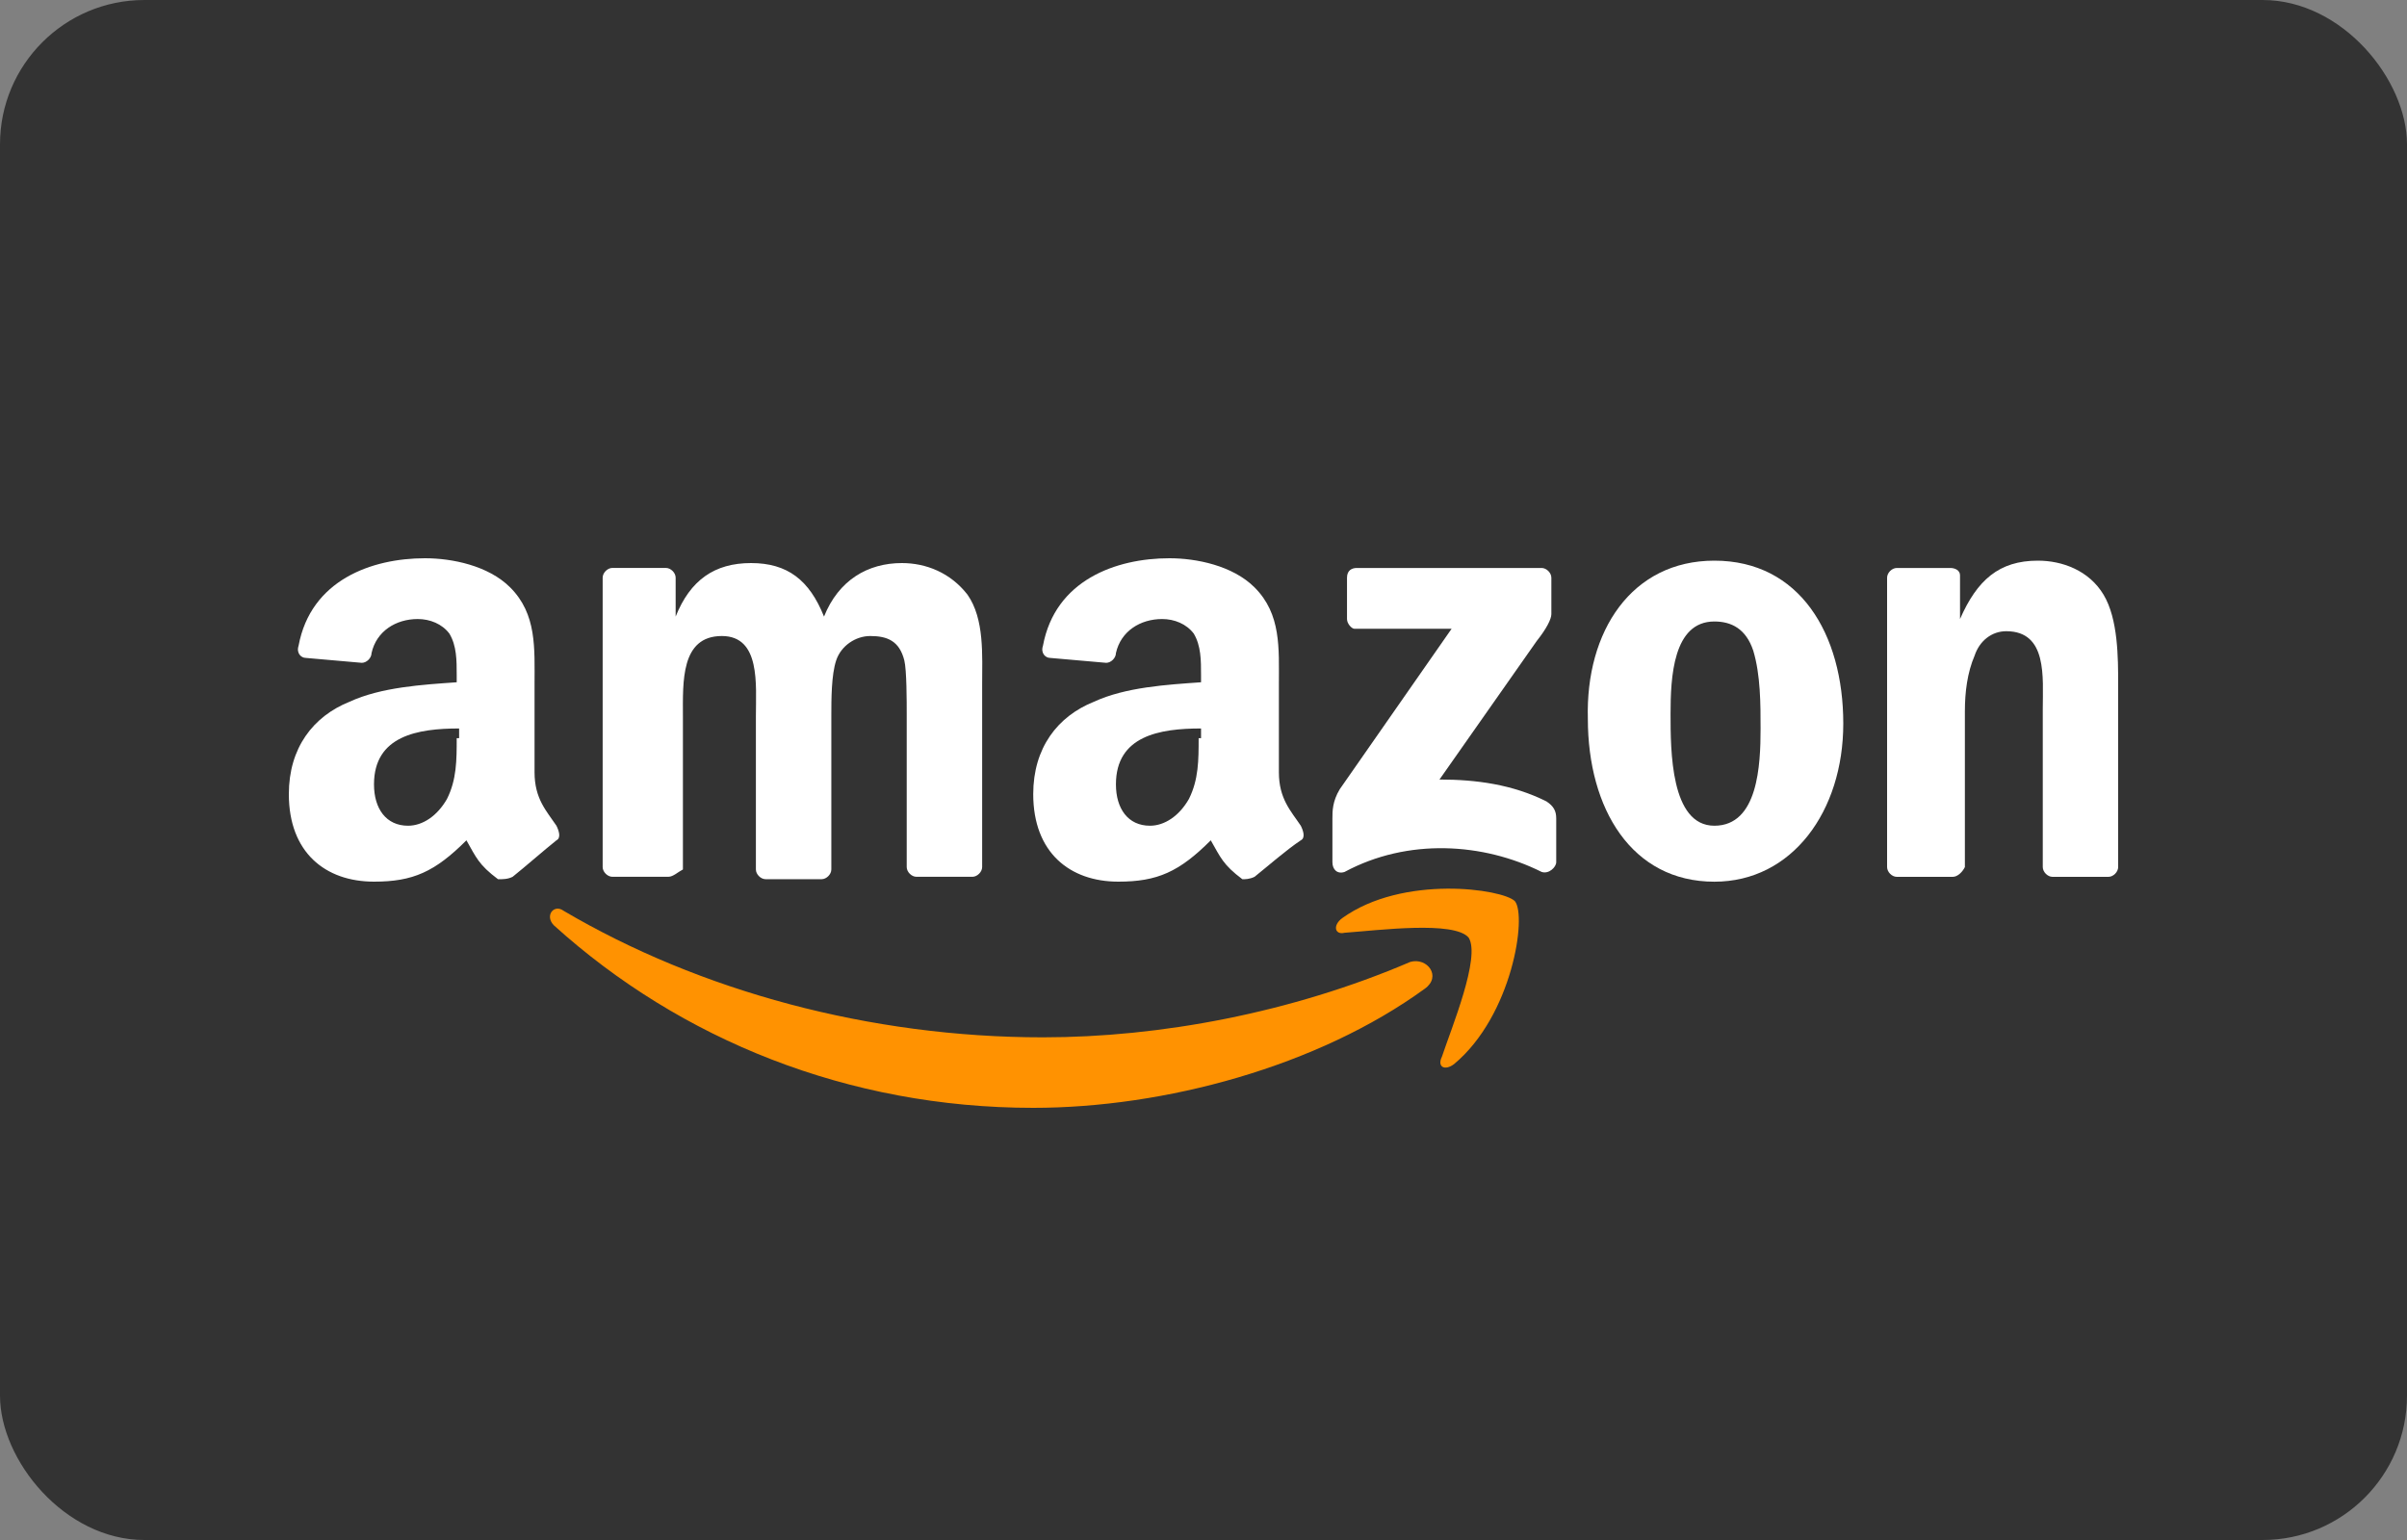
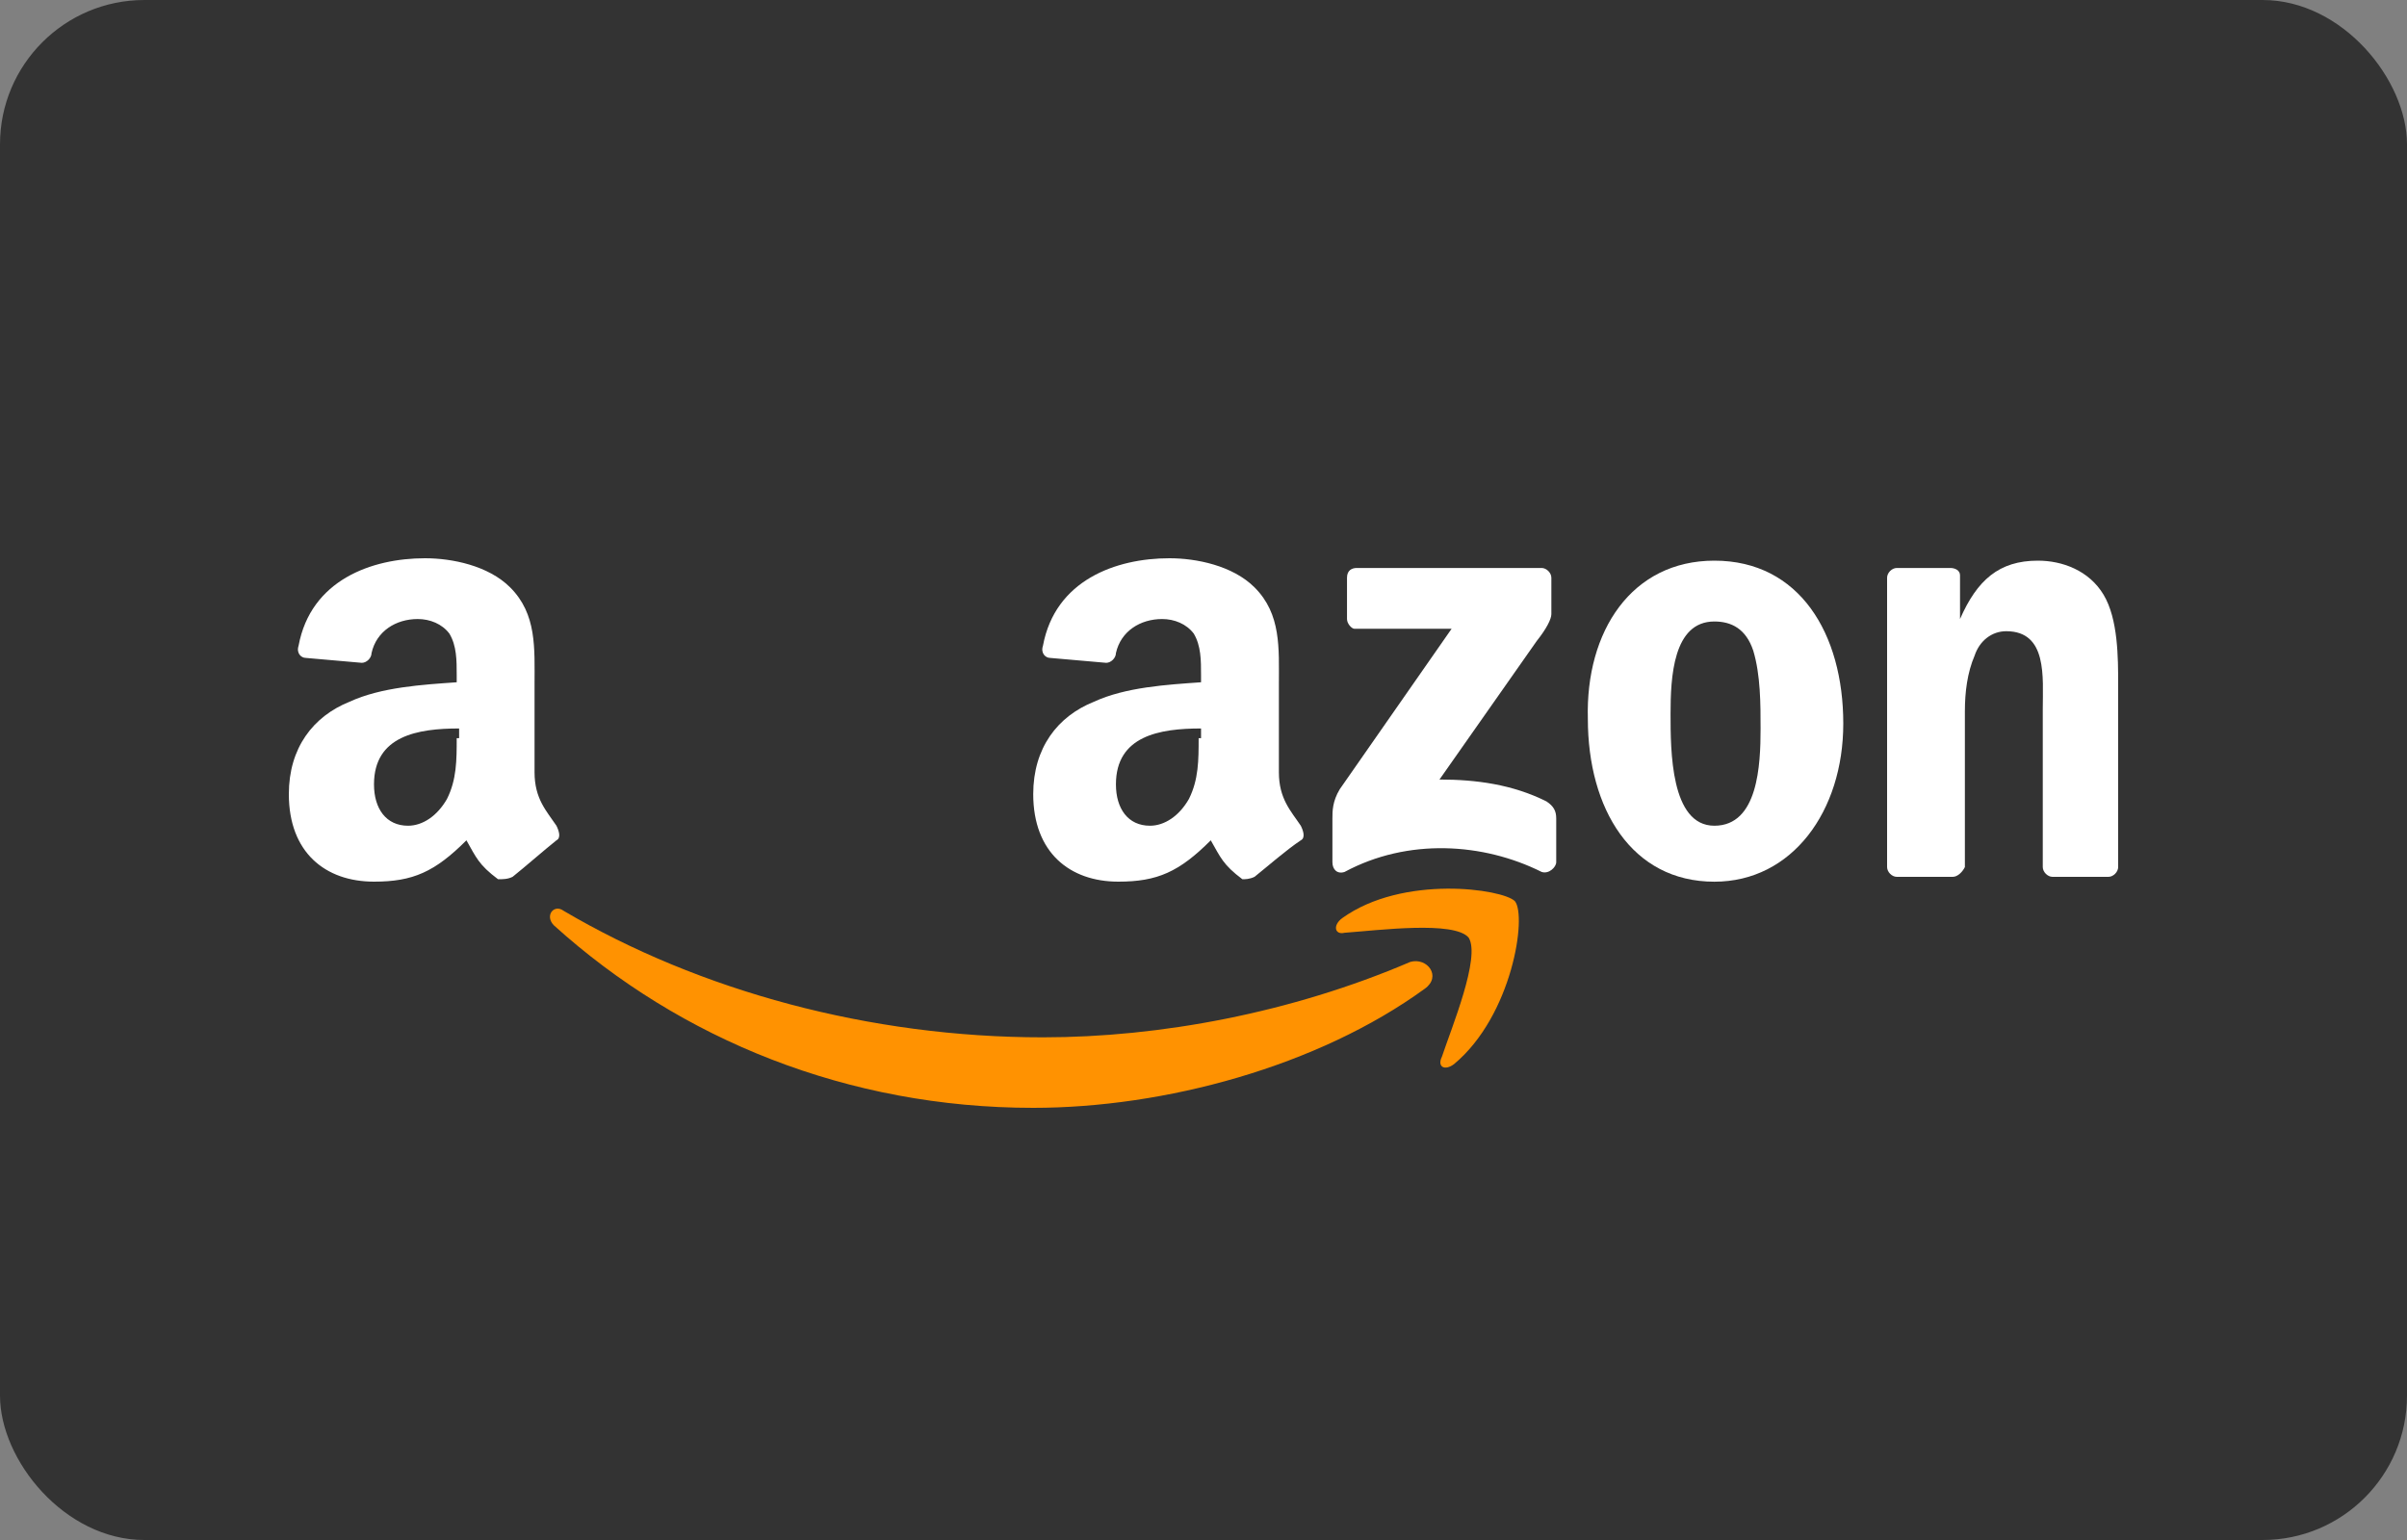
<svg xmlns="http://www.w3.org/2000/svg" width="50" height="32" viewBox="0 0 50 32" fill="none">
  <rect x="0" y="0" width="50" height="32" fill="#808080" stroke="none" />
  <rect width="50" height="32" rx="3" fill="#333333" />
  <path fill-rule="evenodd" clip-rule="evenodd" d="M29.598 20.544C27.375 22.161 24.191 23.02 21.463 23.02C17.622 23.02 14.136 21.605 11.508 19.23C11.306 19.028 11.508 18.776 11.71 18.927C14.54 20.595 18.077 21.555 21.665 21.555C24.09 21.555 26.819 21.049 29.295 19.988C29.649 19.887 29.952 20.291 29.598 20.544Z" fill="#FF9201" />
  <path fill-rule="evenodd" clip-rule="evenodd" d="M30.508 19.483C30.205 19.129 28.638 19.331 27.931 19.382C27.729 19.432 27.678 19.23 27.88 19.079C29.144 18.169 31.215 18.472 31.468 18.725C31.721 19.028 31.418 21.1 30.205 22.111C30.003 22.262 29.851 22.161 29.952 21.959C30.154 21.353 30.761 19.887 30.508 19.483Z" fill="#FF9201" />
  <path fill-rule="evenodd" clip-rule="evenodd" d="M27.981 12.863V12.004C27.981 11.852 28.082 11.802 28.183 11.802H32.024C32.125 11.802 32.226 11.903 32.226 12.004V12.762C32.226 12.863 32.125 13.065 31.923 13.318L29.902 16.198C30.66 16.198 31.418 16.299 32.125 16.653C32.277 16.754 32.327 16.855 32.327 17.006V17.916C32.327 18.017 32.175 18.169 32.024 18.118C30.811 17.512 29.245 17.411 27.931 18.118C27.779 18.169 27.678 18.068 27.678 17.916V17.006C27.678 16.855 27.678 16.653 27.83 16.4L30.154 13.065H28.133C28.082 13.065 27.981 12.964 27.981 12.863Z" fill="white" />
-   <path fill-rule="evenodd" clip-rule="evenodd" d="M13.883 18.219H12.721C12.62 18.219 12.519 18.118 12.519 18.017V12.003C12.519 11.902 12.62 11.801 12.721 11.801H13.832C13.934 11.801 14.035 11.902 14.035 12.003V12.812C14.338 12.054 14.843 11.7 15.601 11.7C16.359 11.7 16.814 12.054 17.117 12.812C17.42 12.054 18.027 11.7 18.734 11.7C19.239 11.7 19.745 11.902 20.098 12.357C20.452 12.862 20.402 13.62 20.402 14.227V18.017C20.402 18.118 20.3 18.219 20.2 18.219H19.037C18.936 18.219 18.835 18.118 18.835 18.017V14.833C18.835 14.581 18.835 13.924 18.785 13.722C18.683 13.317 18.431 13.216 18.077 13.216C17.774 13.216 17.471 13.418 17.37 13.722C17.269 14.025 17.269 14.53 17.269 14.884V18.067C17.269 18.168 17.168 18.269 17.067 18.269H15.904C15.803 18.269 15.702 18.168 15.702 18.067V14.884C15.702 14.227 15.803 13.216 14.995 13.216C14.136 13.216 14.186 14.176 14.186 14.884V18.067C14.085 18.118 13.984 18.219 13.883 18.219Z" fill="white" />
  <path fill-rule="evenodd" clip-rule="evenodd" d="M35.612 11.65C37.38 11.65 38.29 13.166 38.29 15.036C38.29 16.855 37.229 18.321 35.612 18.321C33.894 18.321 32.984 16.805 32.984 14.935C32.934 13.116 33.894 11.65 35.612 11.65ZM35.612 12.914C34.753 12.914 34.702 14.076 34.702 14.834C34.702 15.592 34.702 17.158 35.612 17.158C36.521 17.158 36.572 15.895 36.572 15.137C36.572 14.632 36.572 14.025 36.42 13.52C36.269 13.065 35.965 12.914 35.612 12.914Z" fill="white" />
  <path fill-rule="evenodd" clip-rule="evenodd" d="M40.564 18.22H39.402C39.3 18.22 39.2 18.119 39.2 18.017V12.004C39.2 11.903 39.3 11.802 39.402 11.802H40.513C40.614 11.802 40.715 11.852 40.715 11.954V12.863C41.069 12.055 41.524 11.65 42.332 11.65C42.838 11.65 43.394 11.852 43.697 12.358C44 12.863 44 13.672 44 14.227V18.017C44 18.119 43.899 18.22 43.798 18.22H42.636C42.535 18.22 42.434 18.119 42.434 18.017V14.733C42.434 14.076 42.535 13.116 41.675 13.116C41.372 13.116 41.12 13.318 41.019 13.621C40.867 13.975 40.816 14.379 40.816 14.783V18.017C40.766 18.119 40.665 18.22 40.564 18.22Z" fill="white" />
  <path fill-rule="evenodd" clip-rule="evenodd" d="M24.899 15.339C24.899 15.794 24.899 16.198 24.697 16.602C24.495 16.956 24.191 17.158 23.888 17.158C23.433 17.158 23.181 16.804 23.181 16.299C23.181 15.288 24.09 15.137 24.949 15.137V15.339H24.899ZM26.061 18.219C25.96 18.27 25.859 18.27 25.808 18.27C25.404 17.967 25.354 17.815 25.151 17.461C24.495 18.118 24.04 18.32 23.231 18.32C22.221 18.32 21.463 17.714 21.463 16.501C21.463 15.541 21.968 14.884 22.726 14.581C23.383 14.278 24.242 14.227 24.949 14.177V14.025C24.949 13.722 24.949 13.419 24.798 13.166C24.646 12.964 24.394 12.863 24.141 12.863C23.686 12.863 23.282 13.116 23.181 13.57C23.181 13.671 23.08 13.773 22.979 13.773L21.816 13.671C21.715 13.671 21.614 13.57 21.665 13.419C21.918 12.054 23.181 11.6 24.293 11.6C24.848 11.6 25.606 11.751 26.061 12.206C26.617 12.762 26.566 13.469 26.566 14.227V16.046C26.566 16.602 26.819 16.855 27.021 17.158C27.072 17.259 27.122 17.411 27.021 17.461C26.718 17.663 26.314 18.017 26.061 18.219Z" fill="white" />
  <path fill-rule="evenodd" clip-rule="evenodd" d="M9.487 15.339C9.487 15.794 9.487 16.198 9.285 16.602C9.082 16.956 8.779 17.158 8.476 17.158C8.021 17.158 7.769 16.804 7.769 16.299C7.769 15.288 8.678 15.137 9.537 15.137V15.339H9.487ZM10.649 18.219C10.548 18.27 10.447 18.27 10.346 18.27C9.941 17.967 9.891 17.815 9.689 17.461C9.032 18.118 8.577 18.32 7.769 18.32C6.758 18.32 6 17.714 6 16.501C6 15.541 6.505 14.884 7.263 14.581C7.92 14.278 8.779 14.227 9.487 14.177V14.025C9.487 13.722 9.487 13.419 9.335 13.166C9.184 12.964 8.931 12.863 8.678 12.863C8.223 12.863 7.819 13.116 7.718 13.57C7.718 13.671 7.617 13.773 7.516 13.773L6.354 13.671C6.253 13.671 6.152 13.57 6.202 13.419C6.455 12.054 7.718 11.6 8.83 11.6C9.386 11.6 10.144 11.751 10.598 12.206C11.154 12.762 11.104 13.469 11.104 14.227V16.046C11.104 16.602 11.356 16.855 11.559 17.158C11.609 17.259 11.66 17.411 11.559 17.461C11.306 17.663 10.902 18.017 10.649 18.219Z" fill="white" />
</svg>